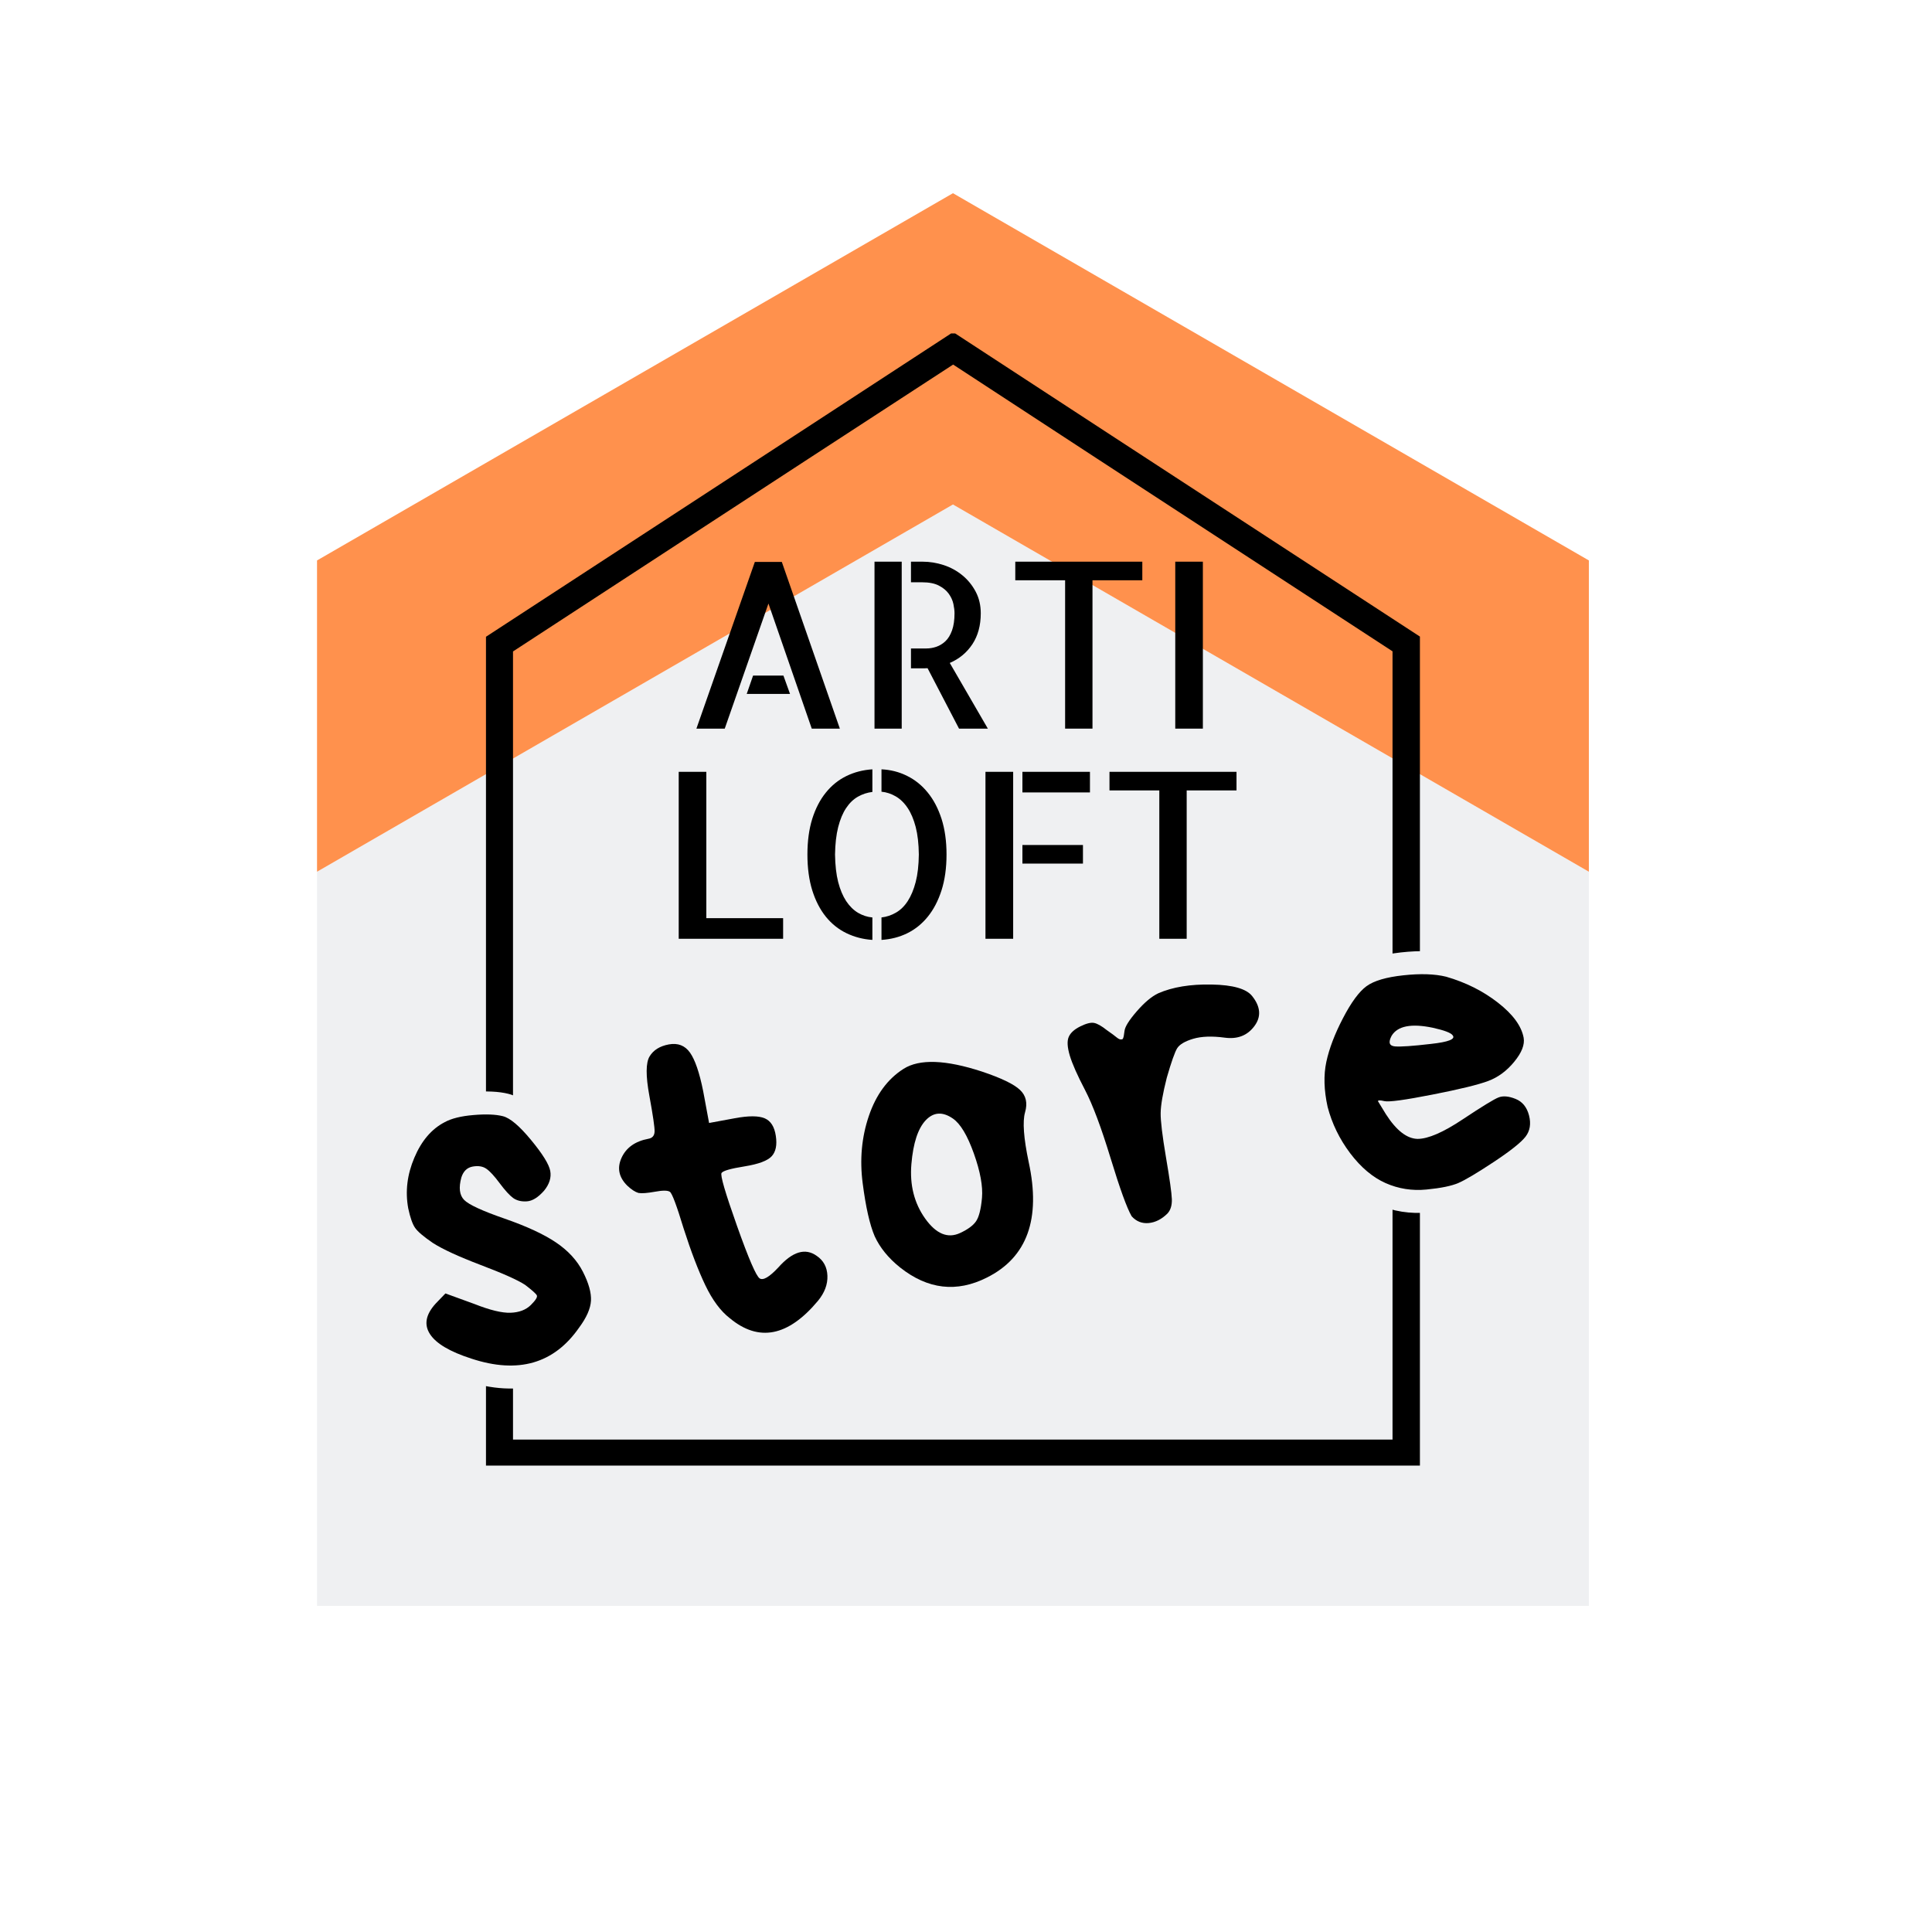
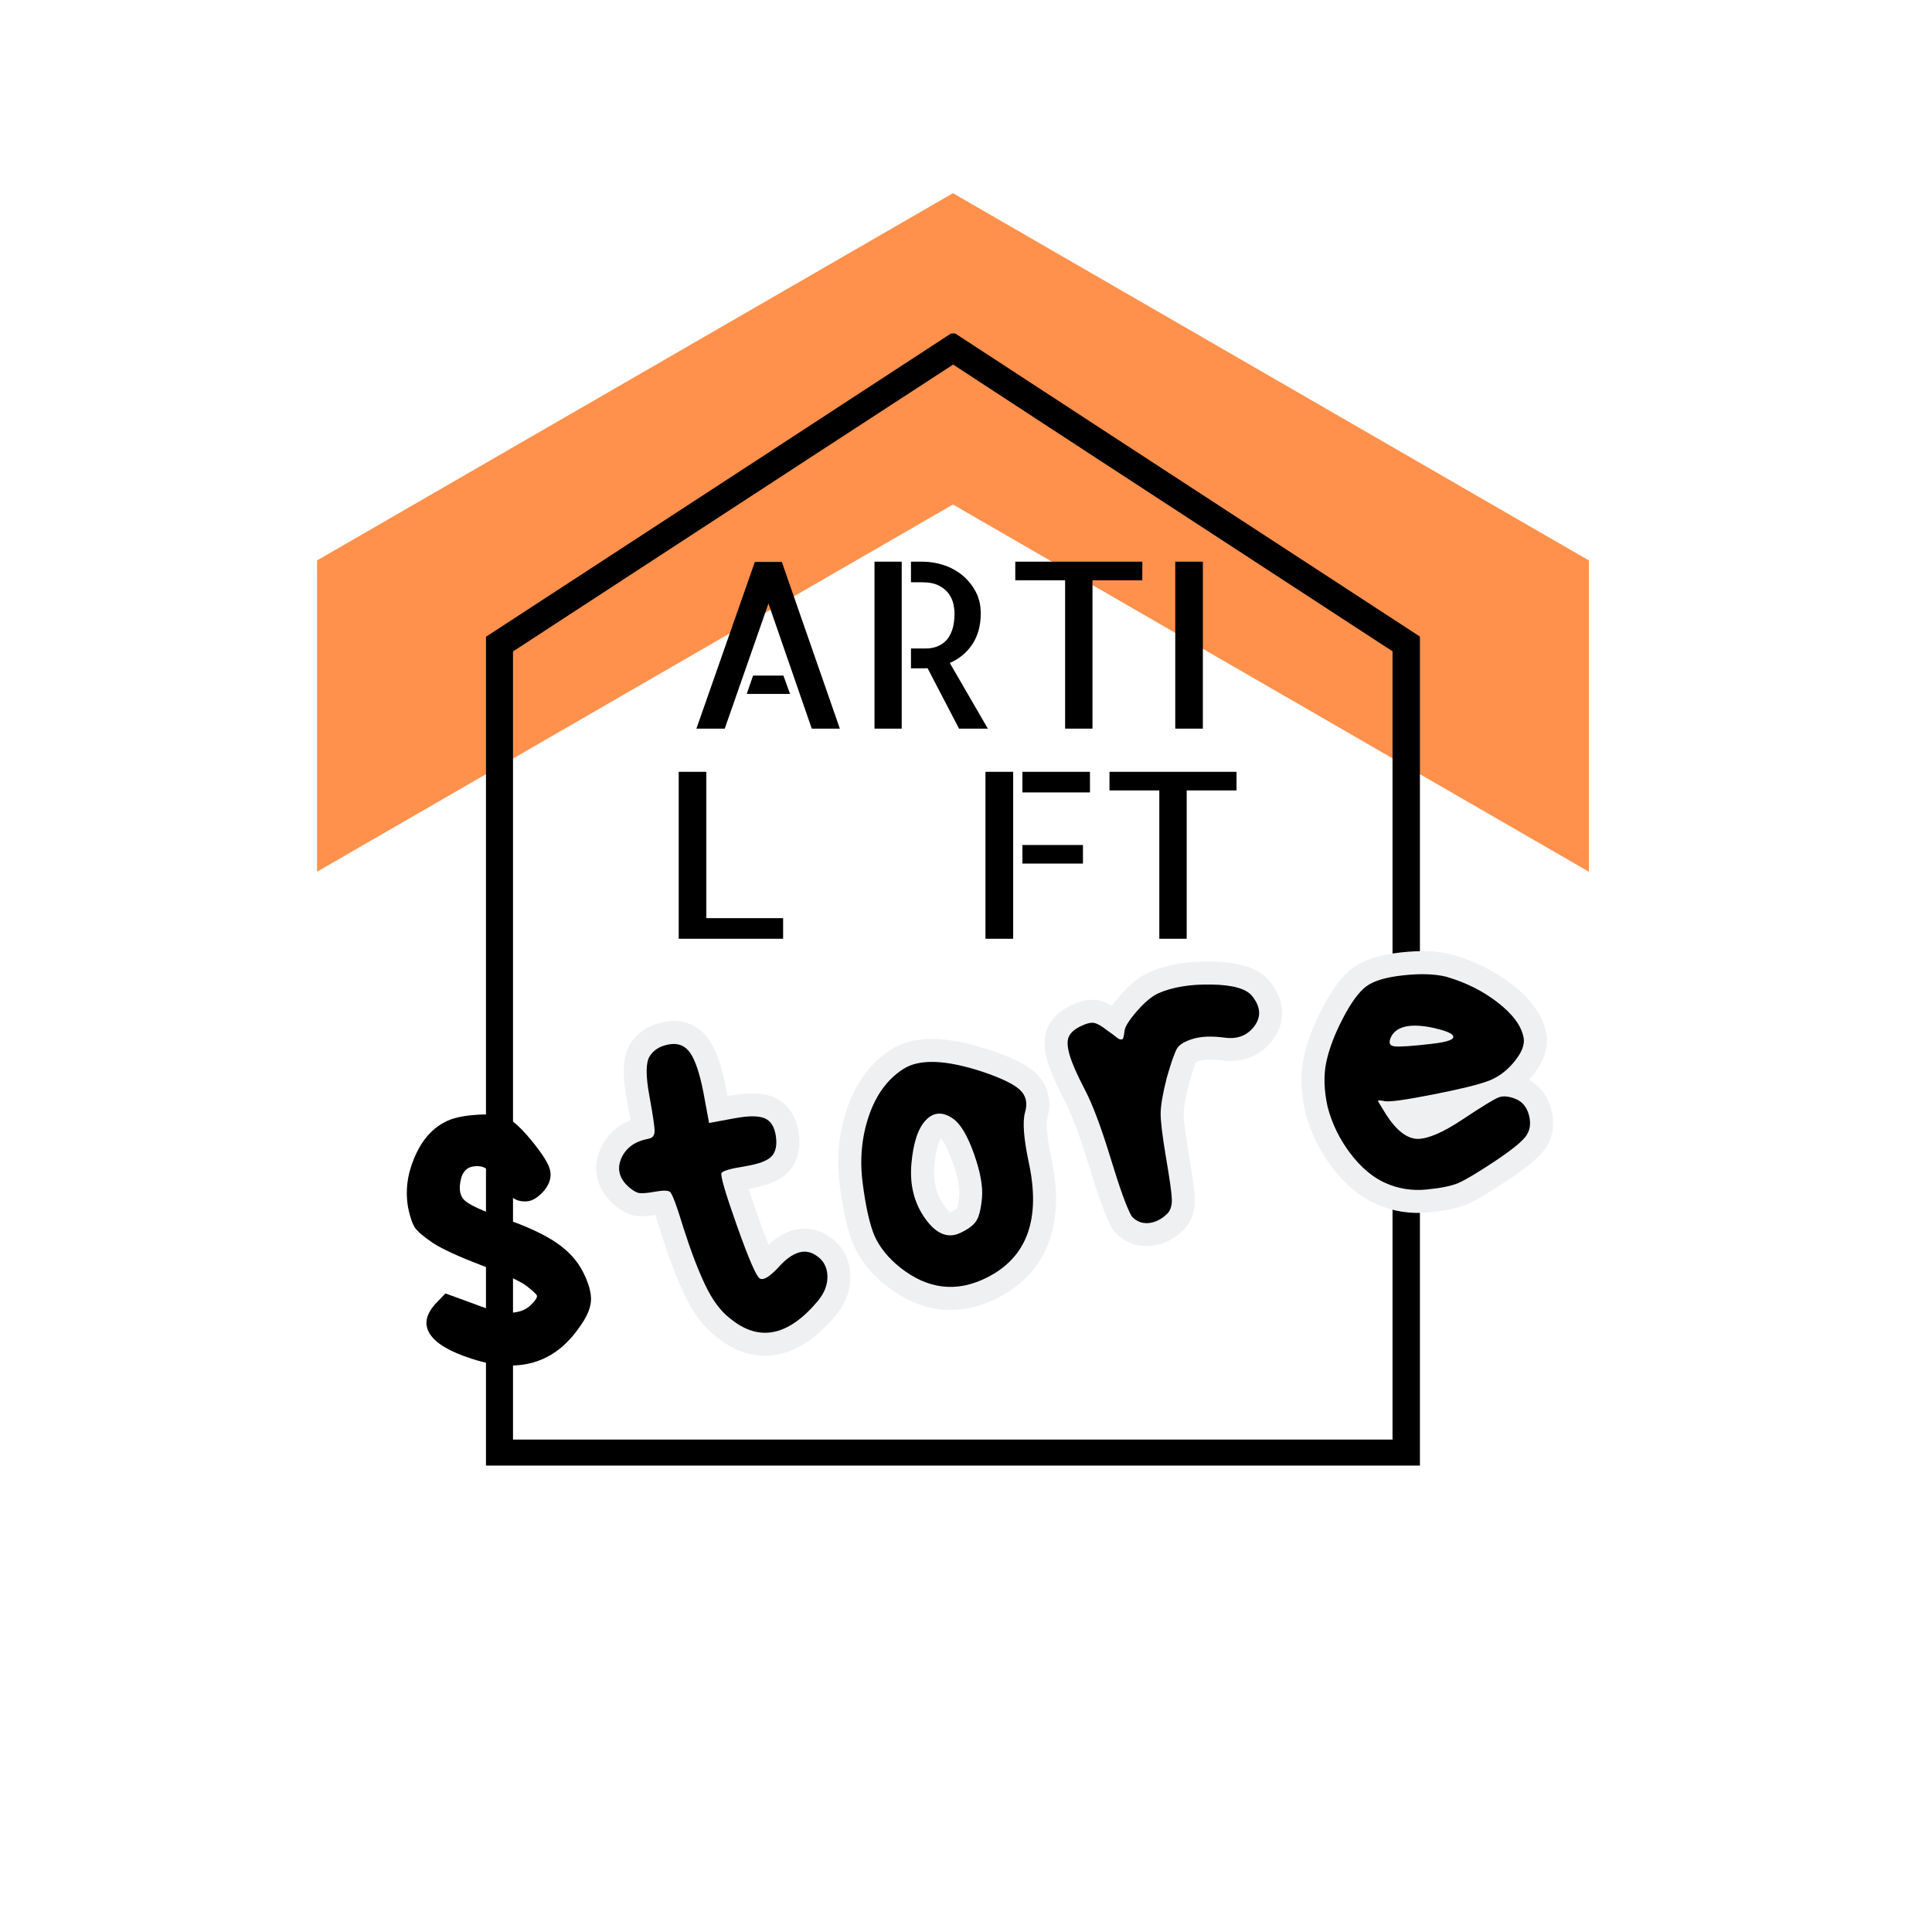
<svg xmlns="http://www.w3.org/2000/svg" version="1.0" preserveAspectRatio="xMidYMid meet" height="500" viewBox="0 0 375 375" zoomAndPan="magnify" width="500">
  <defs>
    <g />
    <clipPath id="7f71175305">
      <path clip-rule="nonzero" d="M 61.535 97.887 L 308.629 97.887 L 308.629 311.707 L 61.535 311.707 Z M 61.535 97.887" />
    </clipPath>
    <clipPath id="2fdfa1215a">
      <path clip-rule="nonzero" d="M 61.535 263.32 L 308.398 263.32 L 308.398 311.707 L 61.535 311.707 Z M 61.535 247.273 L 308.398 247.273 L 308.398 263.32 L 61.535 263.32 Z M 61.535 169.203 L 61.535 247.273 L 308.398 247.273 L 308.398 169.203 L 184.969 97.922 Z M 61.535 169.203" />
    </clipPath>
    <clipPath id="62aaf7ce2b">
      <path clip-rule="nonzero" d="M 0.535 0.922 L 247.398 0.922 L 247.398 214.707 L 0.535 214.707 Z M 0.535 0.922" />
    </clipPath>
    <clipPath id="30825d873d">
      <path clip-rule="nonzero" d="M 0.535 166.32 L 247.398 166.32 L 247.398 214.707 L 0.535 214.707 Z M 0.535 150.273 L 247.398 150.273 L 247.398 166.32 L 0.535 166.32 Z M 0.535 72.203 L 0.535 150.273 L 247.398 150.273 L 247.398 72.203 L 123.969 0.922 Z M 0.535 72.203" />
    </clipPath>
    <clipPath id="001bdefc60">
      <rect height="215" y="0" width="248" x="0" />
    </clipPath>
    <clipPath id="bfddc01956">
      <path clip-rule="nonzero" d="M 61.535 37.5 L 308.629 37.5 L 308.629 169.363 L 61.535 169.363 Z M 61.535 37.5" />
    </clipPath>
    <clipPath id="5c3e2244d1">
      <path clip-rule="nonzero" d="M 184.969 37.5 L 61.535 108.781 L 61.535 169.203 L 184.969 97.922 L 308.398 169.203 L 308.398 108.781 Z M 184.969 37.5" />
    </clipPath>
    <clipPath id="1bfed3b05f">
      <path clip-rule="nonzero" d="M 0.535 0.5 L 247.398 0.5 L 247.398 132.363 L 0.535 132.363 Z M 0.535 0.5" />
    </clipPath>
    <clipPath id="c59775bd58">
      <path clip-rule="nonzero" d="M 123.969 0.5 L 0.535 71.781 L 0.535 132.203 L 123.969 60.922 L 247.398 132.203 L 247.398 71.781 Z M 123.969 0.5" />
    </clipPath>
    <clipPath id="f3b3f12a25">
      <rect height="133" y="0" width="248" x="0" />
    </clipPath>
    <clipPath id="bc6c857e5f">
      <path clip-rule="nonzero" d="M 94.105 64.715 L 275.605 64.715 L 275.605 284.465 L 94.105 284.465 Z M 94.105 64.715" />
    </clipPath>
    <clipPath id="a4890abe19">
      <rect height="100" y="0" width="118" x="0" />
    </clipPath>
    <clipPath id="e7d942dd9a">
      <rect height="131" y="0" width="248" x="0" />
    </clipPath>
  </defs>
  <rect fill-opacity="1" height="450" y="-37.5" fill="#ffffff" width="450" x="-37.5" />
  <rect fill-opacity="1" height="450" y="-37.5" fill="#ffffff" width="450" x="-37.5" />
  <g clip-path="url(#7f71175305)">
    <g clip-path="url(#2fdfa1215a)">
      <g transform="matrix(1, 0, 0, 1, 61, 97)">
        <g clip-path="url(#001bdefc60)">
          <g clip-path="url(#62aaf7ce2b)">
            <g clip-path="url(#30825d873d)">
-               <path fill-rule="nonzero" fill-opacity="1" d="M 0.535 -59.5 L 247.629 -59.5 L 247.629 214.707 L 0.535 214.707 Z M 0.535 -59.5" fill="#eff0f2" />
-             </g>
+               </g>
          </g>
        </g>
      </g>
    </g>
  </g>
  <g clip-path="url(#bfddc01956)">
    <g clip-path="url(#5c3e2244d1)">
      <g transform="matrix(1, 0, 0, 1, 61, 37)">
        <g clip-path="url(#f3b3f12a25)">
          <g clip-path="url(#1bfed3b05f)">
            <g clip-path="url(#c59775bd58)">
              <path fill-rule="nonzero" fill-opacity="1" d="M 0.535 0.5 L 247.629 0.5 L 247.629 274.707 L 0.535 274.707 Z M 0.535 0.5" fill="#ff914d" />
            </g>
          </g>
        </g>
      </g>
    </g>
  </g>
  <g clip-path="url(#bc6c857e5f)">
    <path fill-rule="nonzero" fill-opacity="1" d="M 185.004 64.461 L 215.73 84.523 L 275.605 123.559 L 275.605 284.703 L 94.328 284.703 L 94.328 123.594 L 154.203 84.559 Z M 270.324 126.445 L 212.844 88.957 L 185.004 70.762 L 157.055 88.957 L 99.574 126.445 L 99.574 279.422 L 270.289 279.422 L 270.289 126.445 Z M 270.324 126.445" fill="#000000" />
  </g>
  <g transform="matrix(1, 0, 0, 1, 126, 94)">
    <g clip-path="url(#a4890abe19)">
      <g fill-opacity="1" fill="#000000">
        <g transform="translate(6.406, 47.427)">
          <g>
            <path d="M 30.609 0 L 25.156 0 L 16.75 -24.281 L 8.266 0 L 2.766 0 L 14.109 -32.359 L 19.344 -32.359 Z M 19.656 -10.297 L 20.938 -6.734 L 12.531 -6.734 L 13.766 -10.297 Z M 19.656 -10.297" />
          </g>
        </g>
        <g transform="translate(39.788, 47.427)">
          <g>
            <path d="M 3.953 -32.406 L 9.234 -32.406 L 9.234 0 L 3.953 0 Z M 25.953 0 L 20.359 0 L 14.25 -11.734 C 14.156 -11.734 14.055 -11.727 13.953 -11.719 C 13.859 -11.707 13.707 -11.703 13.5 -11.703 C 13.289 -11.703 12.988 -11.703 12.594 -11.703 C 12.195 -11.703 11.676 -11.703 11.031 -11.703 L 11.031 -15.562 L 14.031 -15.562 C 14.676 -15.562 15.32 -15.672 15.969 -15.891 C 16.613 -16.117 17.195 -16.477 17.719 -16.969 C 18.25 -17.469 18.676 -18.164 19 -19.062 C 19.32 -19.957 19.484 -21.066 19.484 -22.391 C 19.484 -22.91 19.41 -23.516 19.266 -24.203 C 19.117 -24.891 18.816 -25.551 18.359 -26.188 C 17.898 -26.82 17.258 -27.348 16.438 -27.766 C 15.625 -28.191 14.539 -28.406 13.188 -28.406 L 11.031 -28.406 L 11.031 -32.406 L 13.281 -32.406 C 14.656 -32.406 16.016 -32.188 17.359 -31.75 C 18.711 -31.312 19.926 -30.648 21 -29.766 C 22.07 -28.891 22.938 -27.828 23.594 -26.578 C 24.25 -25.336 24.578 -23.941 24.578 -22.391 C 24.578 -20.035 24.035 -18.035 22.953 -16.391 C 21.867 -14.754 20.406 -13.539 18.562 -12.75 Z M 25.953 0" />
          </g>
        </g>
        <g transform="translate(68.816, 47.427)">
          <g>
            <path d="M 26.906 -32.406 L 26.906 -28.797 L 17.234 -28.797 L 17.234 0 L 11.922 0 L 11.922 -28.797 L 2.25 -28.797 L 2.25 -32.406 Z M 26.906 -32.406" />
          </g>
        </g>
        <g transform="translate(97.976, 47.427)">
          <g>
            <path d="M 9.5 0 L 4.141 0 L 4.141 -32.406 L 9.5 -32.406 Z M 9.5 0" />
          </g>
        </g>
      </g>
      <g fill-opacity="1" fill="#000000">
        <g transform="translate(1.644, 88.216)">
          <g>
            <path d="M 9.453 -32.406 L 9.453 -4 L 24.359 -4 L 24.359 0 L 4.094 0 L 4.094 -32.406 Z M 9.453 -32.406" />
          </g>
        </g>
        <g transform="translate(27.329, 88.216)">
          <g>
-             <path d="M 3.391 -16.359 C 3.391 -18.961 3.703 -21.27 4.328 -23.281 C 4.961 -25.289 5.844 -26.988 6.969 -28.375 C 8.094 -29.77 9.426 -30.844 10.969 -31.594 C 12.508 -32.344 14.188 -32.773 16 -32.891 L 16 -28.5 C 15.008 -28.383 14.07 -28.078 13.188 -27.578 C 12.312 -27.078 11.551 -26.344 10.906 -25.375 C 10.258 -24.406 9.742 -23.172 9.359 -21.672 C 8.984 -20.18 8.781 -18.41 8.75 -16.359 C 8.781 -14.273 8.984 -12.492 9.359 -11.016 C 9.742 -9.535 10.266 -8.297 10.922 -7.297 C 11.586 -6.305 12.359 -5.551 13.234 -5.031 C 14.117 -4.52 15.039 -4.223 16 -4.141 L 16 0.219 C 14.219 0.102 12.547 -0.328 10.984 -1.078 C 9.43 -1.828 8.094 -2.895 6.969 -4.281 C 5.844 -5.676 4.961 -7.383 4.328 -9.406 C 3.703 -11.426 3.391 -13.742 3.391 -16.359 Z M 17.766 -32.891 C 19.555 -32.805 21.219 -32.379 22.75 -31.609 C 24.289 -30.848 25.625 -29.77 26.75 -28.375 C 27.883 -26.988 28.773 -25.289 29.422 -23.281 C 30.066 -21.27 30.391 -18.961 30.391 -16.359 C 30.391 -13.742 30.066 -11.426 29.422 -9.406 C 28.773 -7.383 27.883 -5.676 26.75 -4.281 C 25.625 -2.895 24.301 -1.828 22.781 -1.078 C 21.258 -0.328 19.586 0.102 17.766 0.219 L 17.766 -4.141 C 18.766 -4.254 19.703 -4.566 20.578 -5.078 C 21.461 -5.586 22.223 -6.332 22.859 -7.312 C 23.504 -8.301 24.02 -9.535 24.406 -11.016 C 24.789 -12.492 24.992 -14.273 25.016 -16.359 C 24.992 -18.441 24.789 -20.223 24.406 -21.703 C 24.02 -23.18 23.5 -24.41 22.844 -25.391 C 22.188 -26.379 21.414 -27.129 20.531 -27.641 C 19.656 -28.148 18.734 -28.453 17.766 -28.547 Z M 17.766 -32.891" />
-           </g>
+             </g>
        </g>
        <g transform="translate(61.107, 88.216)">
          <g>
            <path d="M 4.172 -32.406 L 9.547 -32.406 L 9.547 0 L 4.172 0 Z M 23.094 -14.594 L 11.344 -14.594 L 11.344 -18.203 L 23.094 -18.203 Z M 24.453 -32.406 L 24.453 -28.406 L 11.344 -28.406 L 11.344 -32.406 Z M 24.453 -32.406" />
          </g>
        </g>
        <g transform="translate(87.1, 88.216)">
          <g>
            <path d="M 26.906 -32.406 L 26.906 -28.797 L 17.234 -28.797 L 17.234 0 L 11.922 0 L 11.922 -28.797 L 2.25 -28.797 L 2.25 -32.406 Z M 26.906 -32.406" />
          </g>
        </g>
      </g>
    </g>
  </g>
  <g transform="matrix(1, 0, 0, 1, 64, 154)">
    <g clip-path="url(#e7d942dd9a)">
      <g fill-opacity="1" fill="#eff0f2">
        <g transform="translate(17.613, 111.633)">
          <g>
-             <path d="M 11.812 -33.316 C 11.062 -34.328 10.543 -34.93 10.258 -35.129 C 10.473 -34.98 10.688 -34.891 10.914 -34.855 C 10.969 -34.848 11.008 -34.844 11.039 -34.844 C 11.02 -34.844 10.984 -34.84 10.938 -34.832 C 11.281 -34.895 11.594 -35.062 11.871 -35.336 C 12.051 -35.508 12.156 -35.648 12.191 -35.762 L 7.938 -37.09 L 12.234 -35.906 C 12.117 -35.484 12.07 -35.203 12.086 -35.062 C 12.055 -35.328 11.914 -35.594 11.664 -35.848 C 11.613 -35.898 11.578 -35.934 11.559 -35.949 C 11.609 -35.91 11.68 -35.863 11.777 -35.805 C 12.07 -35.625 12.469 -35.422 12.969 -35.188 C 14.141 -34.645 15.734 -34.023 17.754 -33.324 C 22.453 -31.695 26.137 -29.977 28.809 -28.168 C 31.785 -26.148 34.016 -23.695 35.496 -20.812 C 36.992 -17.891 37.68 -15.266 37.555 -12.938 C 37.426 -10.52 36.371 -7.973 34.387 -5.293 L 30.805 -7.945 L 34.465 -5.402 C 31.426 -1.035 27.656 1.797 23.156 3.098 C 18.789 4.355 13.906 4.098 8.5 2.32 C 3.328 0.656 -0.137 -1.543 -1.898 -4.27 C -3.129 -6.176 -3.547 -8.203 -3.152 -10.348 C -2.82 -12.164 -1.891 -13.914 -0.367 -15.594 L -0.324 -15.637 L 3.625 -19.758 L 12.059 -16.703 L 12.125 -16.676 C 14.535 -15.711 16.266 -15.25 17.309 -15.293 C 17.844 -15.316 18.176 -15.391 18.305 -15.516 C 18.449 -15.656 18.559 -15.773 18.641 -15.871 C 18.66 -15.891 18.672 -15.906 18.68 -15.914 C 18.66 -15.891 18.641 -15.859 18.617 -15.82 C 18.449 -15.543 18.324 -15.215 18.246 -14.836 C 18.043 -13.879 18.188 -12.957 18.672 -12.074 C 18.809 -11.828 18.941 -11.637 19.078 -11.492 C 19.055 -11.52 18.996 -11.57 18.906 -11.648 C 18.609 -11.914 18.172 -12.27 17.59 -12.711 L 20.301 -16.254 L 17.863 -12.52 C 16.688 -13.289 14.109 -14.426 10.121 -15.938 C 5.551 -17.672 2.176 -19.23 0.004 -20.609 L -0.066 -20.656 L -0.133 -20.703 C -2.387 -22.254 -3.918 -23.621 -4.727 -24.801 C -5.551 -26.004 -6.223 -27.789 -6.738 -30.156 L -6.754 -30.227 L -6.766 -30.297 C -7.531 -34.449 -7.047 -38.574 -5.309 -42.672 C -3.5 -46.938 -0.852 -49.973 2.637 -51.777 L 4.688 -47.82 L 2.535 -51.723 C 4.406 -52.758 6.863 -53.398 9.902 -53.656 C 12.805 -53.898 15.191 -53.789 17.062 -53.324 C 18.426 -52.98 19.828 -52.207 21.27 -50.992 C 22.387 -50.051 23.594 -48.797 24.891 -47.227 C 26.148 -45.711 27.141 -44.363 27.871 -43.188 C 28.789 -41.711 29.359 -40.371 29.578 -39.176 C 30.062 -36.547 29.359 -34.062 27.469 -31.719 L 27.406 -31.641 L 27.34 -31.566 C 25.387 -29.359 23.27 -28.172 20.984 -28.012 C 18.832 -27.855 16.965 -28.348 15.391 -29.492 C 14.324 -30.266 13.133 -31.539 11.812 -33.316 Z M 18.973 -38.629 C 19.746 -37.586 20.297 -36.945 20.625 -36.707 C 20.5 -36.801 20.371 -36.859 20.246 -36.891 C 20.223 -36.898 20.211 -36.898 20.207 -36.898 C 20.242 -36.898 20.289 -36.898 20.348 -36.902 C 20.152 -36.887 20.023 -36.859 19.957 -36.82 C 20.141 -36.934 20.379 -37.152 20.664 -37.477 L 24 -34.523 L 20.535 -37.324 C 20.691 -37.52 20.789 -37.668 20.816 -37.766 C 20.801 -37.707 20.797 -37.637 20.812 -37.559 C 20.82 -37.516 20.824 -37.484 20.832 -37.473 C 20.816 -37.512 20.797 -37.566 20.766 -37.637 C 20.66 -37.867 20.504 -38.152 20.297 -38.484 C 19.777 -39.316 19.02 -40.336 18.023 -41.547 C 17.066 -42.703 16.23 -43.578 15.523 -44.176 C 15.262 -44.395 15.039 -44.559 14.855 -44.668 C 14.816 -44.691 14.785 -44.707 14.766 -44.715 C 14.801 -44.699 14.848 -44.688 14.906 -44.672 C 13.988 -44.898 12.57 -44.934 10.652 -44.773 C 8.871 -44.621 7.602 -44.336 6.84 -43.918 L 6.738 -43.863 C 5.152 -43.039 3.871 -41.484 2.902 -39.191 C 1.859 -36.734 1.559 -34.309 2 -31.914 L -2.383 -31.105 L 1.973 -32.055 C 2.129 -31.336 2.289 -30.746 2.449 -30.289 C 2.543 -30.027 2.602 -29.875 2.629 -29.836 C 2.609 -29.863 2.598 -29.883 2.586 -29.895 C 2.602 -29.875 2.625 -29.852 2.656 -29.82 C 2.762 -29.711 2.902 -29.578 3.082 -29.426 C 3.535 -29.035 4.152 -28.574 4.922 -28.043 L 2.395 -24.371 L 4.785 -28.137 C 6.445 -27.082 9.277 -25.793 13.281 -24.273 C 17.875 -22.535 21.023 -21.105 22.738 -19.984 L 22.875 -19.895 L 23.008 -19.793 C 23.766 -19.215 24.375 -18.719 24.836 -18.309 C 25.594 -17.633 26.145 -16.988 26.48 -16.379 C 27.059 -15.332 27.223 -14.207 26.969 -13.008 C 26.84 -12.391 26.598 -11.785 26.234 -11.191 C 25.852 -10.559 25.293 -9.883 24.555 -9.156 C 22.789 -7.426 20.496 -6.5 17.672 -6.387 C 15.355 -6.293 12.406 -6.961 8.816 -8.398 L 10.469 -12.535 L 8.949 -8.348 L 3.316 -10.391 L 4.836 -14.578 L 8.051 -11.496 L 6.152 -9.512 L 2.934 -12.598 L 6.238 -9.602 C 5.988 -9.328 5.805 -9.086 5.688 -8.875 C 5.656 -8.816 5.633 -8.766 5.617 -8.727 L 5.617 -8.734 C 5.633 -8.828 5.629 -8.926 5.609 -9.031 C 5.598 -9.07 5.59 -9.105 5.578 -9.133 C 5.578 -9.129 5.582 -9.121 5.594 -9.102 C 5.809 -8.773 6.285 -8.387 7.023 -7.949 C 8.074 -7.324 9.496 -6.727 11.281 -6.148 C 14.945 -4.945 18.082 -4.719 20.688 -5.469 C 23.16 -6.184 25.312 -7.859 27.145 -10.492 L 27.223 -10.602 C 28.145 -11.844 28.621 -12.781 28.652 -13.414 C 28.691 -14.137 28.328 -15.246 27.562 -16.742 C 26.777 -18.273 25.523 -19.621 23.805 -20.785 C 21.781 -22.16 18.793 -23.531 14.836 -24.898 C 12.531 -25.699 10.66 -26.434 9.219 -27.102 C 7.414 -27.938 6.098 -28.785 5.266 -29.641 C 4.121 -30.82 3.445 -32.266 3.238 -33.984 C 3.078 -35.289 3.211 -36.719 3.637 -38.27 L 3.656 -38.344 L 3.68 -38.414 C 4.094 -39.746 4.758 -40.852 5.664 -41.734 C 6.676 -42.715 7.895 -43.336 9.32 -43.598 C 11.609 -44.02 13.609 -43.645 15.316 -42.469 C 16.414 -41.715 17.633 -40.434 18.973 -38.629 Z M 18.973 -38.629" />
-           </g>
+             </g>
        </g>
      </g>
      <g fill-opacity="1" fill="#eff0f2">
        <g transform="translate(59.163, 103.97)">
          <g>
            <path d="M -0.555 -38.535 C -0.535 -38.988 -0.852 -40.98 -1.5 -44.504 C -1.906 -46.707 -2.105 -48.586 -2.098 -50.137 C -2.082 -52.227 -1.68 -53.93 -0.887 -55.242 C 0.547 -57.609 2.797 -59.074 5.863 -59.641 C 7.57 -59.957 9.16 -59.828 10.633 -59.254 C 12.148 -58.66 13.41 -57.652 14.414 -56.227 C 15.758 -54.324 16.848 -51.289 17.688 -47.121 L 18.852 -40.824 L 14.469 -40.016 L 13.66 -44.398 L 18.656 -45.32 C 22.23 -45.98 25.02 -45.879 27.027 -45.016 C 28.461 -44.398 29.605 -43.422 30.457 -42.082 C 31.156 -40.98 31.621 -39.68 31.848 -38.176 C 32.324 -35 31.676 -32.453 29.902 -30.535 C 28.402 -28.906 25.793 -27.789 22.082 -27.188 C 20.906 -26.996 20.027 -26.82 19.449 -26.656 C 19.355 -26.629 19.277 -26.602 19.215 -26.582 C 19.203 -26.578 19.195 -26.574 19.191 -26.57 C 19.203 -26.578 19.219 -26.586 19.238 -26.594 C 19.738 -26.832 20.18 -27.227 20.562 -27.781 C 21.078 -28.531 21.324 -29.316 21.301 -30.141 C 21.297 -30.211 21.293 -30.27 21.289 -30.316 C 21.289 -30.305 21.293 -30.281 21.301 -30.246 C 21.363 -29.914 21.496 -29.391 21.703 -28.684 C 22.172 -27.059 22.961 -24.684 24.07 -21.559 C 25.172 -18.449 26.07 -16.086 26.77 -14.473 C 27.074 -13.762 27.324 -13.234 27.52 -12.891 C 27.547 -12.84 27.57 -12.801 27.59 -12.77 C 27.586 -12.773 27.578 -12.789 27.562 -12.809 C 27.332 -13.113 27.02 -13.387 26.625 -13.629 C 25.871 -14.094 25.07 -14.262 24.23 -14.133 C 23.902 -14.082 23.641 -14 23.445 -13.887 C 23.68 -14.023 24.078 -14.395 24.645 -14.996 L 27.895 -11.941 L 24.555 -14.898 C 26.488 -17.078 28.473 -18.48 30.52 -19.105 C 31.82 -19.504 33.117 -19.59 34.406 -19.367 C 35.66 -19.148 36.836 -18.645 37.941 -17.859 C 39.156 -17.023 40.109 -15.961 40.793 -14.68 C 41.461 -13.434 41.824 -12.051 41.887 -10.527 C 42 -7.719 41.059 -5.094 39.059 -2.656 C 35.469 1.641 31.727 4.172 27.832 4.93 C 23.59 5.758 19.512 4.543 15.605 1.289 L 18.461 -2.137 L 15.73 1.387 C 13.41 -0.41 11.41 -3.074 9.727 -6.598 C 8.262 -9.668 6.785 -13.523 5.297 -18.168 C 4.629 -20.348 4.09 -21.988 3.676 -23.086 C 3.504 -23.547 3.367 -23.875 3.27 -24.078 C 3.262 -24.094 3.258 -24.102 3.258 -24.102 C 3.273 -24.07 3.301 -24.031 3.328 -23.984 C 3.582 -23.605 3.918 -23.27 4.34 -22.977 C 4.73 -22.711 5.133 -22.531 5.543 -22.445 C 5.668 -22.422 5.758 -22.406 5.82 -22.406 C 5.613 -22.406 5.266 -22.363 4.777 -22.273 C 2.695 -21.891 1.059 -21.816 -0.129 -22.055 L -0.312 -22.094 L -0.492 -22.145 C -1.82 -22.527 -3.148 -23.344 -4.473 -24.594 L -4.523 -24.641 L -4.57 -24.691 C -6.02 -26.141 -6.926 -27.758 -7.285 -29.539 C -7.656 -31.387 -7.414 -33.246 -6.562 -35.109 C -5.777 -36.832 -4.621 -38.23 -3.098 -39.305 C -1.695 -40.297 -0.031 -40.969 1.898 -41.324 C 1.238 -41.203 0.668 -40.855 0.184 -40.285 C -0.281 -39.742 -0.527 -39.16 -0.555 -38.535 Z M 8.352 -38.141 C 8.289 -36.723 7.828 -35.512 6.965 -34.504 C 6.082 -33.465 4.934 -32.816 3.516 -32.555 C 2.871 -32.438 2.379 -32.258 2.043 -32.023 C 1.832 -31.871 1.664 -31.668 1.547 -31.406 C 1.5 -31.301 1.473 -31.227 1.465 -31.176 C 1.469 -31.207 1.469 -31.25 1.457 -31.297 C 1.453 -31.32 1.449 -31.34 1.441 -31.355 C 1.441 -31.352 1.445 -31.344 1.453 -31.332 C 1.508 -31.238 1.602 -31.125 1.738 -30.988 L -1.418 -27.84 L 1.641 -31.086 C 1.852 -30.887 2.023 -30.742 2.164 -30.648 C 2.18 -30.641 2.191 -30.633 2.203 -30.625 C 2.199 -30.629 2.195 -30.629 2.188 -30.633 C 2.133 -30.66 2.066 -30.684 1.984 -30.707 L 0.746 -26.426 L 1.625 -30.797 C 1.535 -30.816 1.469 -30.824 1.43 -30.824 C 1.492 -30.824 1.582 -30.828 1.703 -30.836 C 2.074 -30.863 2.562 -30.93 3.16 -31.043 C 4.191 -31.23 5.086 -31.324 5.848 -31.324 C 7.25 -31.32 8.434 -30.984 9.398 -30.32 C 10.141 -29.809 10.766 -29.039 11.273 -28.008 C 11.5 -27.547 11.75 -26.949 12.023 -26.219 C 12.5 -24.945 13.09 -23.168 13.789 -20.887 C 15.152 -16.629 16.48 -13.145 17.773 -10.438 C 18.848 -8.188 19.988 -6.594 21.191 -5.66 L 21.316 -5.559 C 23.051 -4.113 24.652 -3.535 26.125 -3.82 C 27.949 -4.176 29.961 -5.672 32.164 -8.305 C 32.73 -8.996 33 -9.617 32.98 -10.168 C 32.973 -10.328 32.957 -10.43 32.934 -10.473 L 32.938 -10.469 C 32.914 -10.492 32.859 -10.535 32.773 -10.594 C 32.75 -10.613 32.734 -10.621 32.73 -10.621 C 32.77 -10.605 32.816 -10.594 32.875 -10.582 C 32.984 -10.562 33.07 -10.562 33.125 -10.578 C 32.684 -10.445 32.051 -9.914 31.23 -8.988 L 31.188 -8.938 L 31.141 -8.891 C 29.988 -7.664 28.93 -6.77 27.965 -6.199 C 27.172 -5.734 26.375 -5.441 25.574 -5.32 C 24.262 -5.117 23.059 -5.355 21.961 -6.027 C 21.137 -6.539 20.398 -7.367 19.75 -8.516 C 19.402 -9.133 19.016 -9.938 18.586 -10.934 C 17.809 -12.734 16.832 -15.285 15.664 -18.582 C 14.5 -21.867 13.66 -24.406 13.141 -26.195 C 12.852 -27.191 12.648 -28.004 12.531 -28.629 C 12.223 -30.316 12.449 -31.719 13.219 -32.836 C 13.969 -33.926 15.227 -34.723 17 -35.227 C 17.914 -35.488 19.133 -35.742 20.656 -35.988 C 21.715 -36.16 22.547 -36.359 23.145 -36.582 C 23.332 -36.652 23.469 -36.715 23.559 -36.766 C 23.508 -36.738 23.438 -36.676 23.352 -36.578 C 23.191 -36.406 23.098 -36.246 23.066 -36.094 C 23.098 -36.238 23.082 -36.488 23.031 -36.852 C 23.004 -37.027 22.973 -37.172 22.934 -37.281 L 22.938 -37.293 C 23.066 -37.09 23.258 -36.93 23.508 -36.824 L 23.516 -36.809 C 23.363 -36.832 23.164 -36.848 22.918 -36.848 C 22.227 -36.848 21.344 -36.75 20.273 -36.555 L 10.891 -34.824 L 8.949 -45.359 C 8.355 -48.301 7.75 -50.207 7.133 -51.086 L 7.141 -51.09 C 7.211 -51.031 7.293 -50.984 7.391 -50.945 C 7.473 -50.914 7.547 -50.895 7.613 -50.891 C 7.594 -50.891 7.551 -50.887 7.48 -50.875 C 7.152 -50.812 6.918 -50.738 6.77 -50.645 C 6.754 -50.637 6.742 -50.629 6.742 -50.629 C 6.805 -50.727 6.848 -50.82 6.879 -50.902 L 6.879 -50.891 C 6.84 -50.703 6.82 -50.434 6.82 -50.086 C 6.812 -49.094 6.965 -47.773 7.27 -46.121 C 8.039 -41.93 8.402 -39.27 8.352 -38.141 Z M 8.352 -38.141" />
          </g>
        </g>
      </g>
      <g fill-opacity="1" fill="#eff0f2">
        <g transform="translate(104.307, 95.645)">
          <g>
            <path d="M 14.133 -28.863 C 13.977 -28.973 13.855 -29.039 13.781 -29.066 C 13.863 -29.035 13.977 -29.027 14.121 -29.035 C 14.312 -29.051 14.484 -29.094 14.633 -29.172 C 14.668 -29.191 14.691 -29.207 14.707 -29.219 C 14.684 -29.199 14.656 -29.176 14.621 -29.137 C 14.316 -28.812 14.035 -28.262 13.777 -27.473 C 13.422 -26.391 13.176 -25.008 13.035 -23.328 C 12.785 -20.359 13.406 -17.824 14.902 -15.715 C 15.469 -14.914 15.926 -14.441 16.27 -14.297 C 16.234 -14.312 16.184 -14.32 16.113 -14.316 C 16.09 -14.316 16.074 -14.312 16.062 -14.312 C 16.09 -14.316 16.125 -14.332 16.172 -14.355 C 16.645 -14.574 17.02 -14.789 17.301 -14.992 C 17.387 -15.055 17.449 -15.109 17.5 -15.156 C 17.508 -15.164 17.512 -15.172 17.512 -15.172 C 17.504 -15.164 17.492 -15.148 17.48 -15.133 C 17.453 -15.086 17.426 -15.047 17.41 -15.016 L 17.418 -15.035 C 17.461 -15.137 17.504 -15.277 17.551 -15.457 C 17.684 -15.992 17.789 -16.691 17.867 -17.562 C 18.004 -19.125 17.559 -21.359 16.523 -24.262 C 15.996 -25.742 15.469 -26.922 14.945 -27.797 C 14.598 -28.375 14.328 -28.727 14.133 -28.863 Z M 19.191 -36.207 C 21.438 -34.66 23.348 -31.676 24.922 -27.254 C 26.391 -23.125 27 -19.633 26.746 -16.773 C 26.48 -13.781 25.84 -11.551 24.824 -10.074 C 23.793 -8.578 22.156 -7.305 19.91 -6.262 C 17.527 -5.16 15.168 -5.098 12.836 -6.07 C 10.918 -6.871 9.184 -8.367 7.629 -10.559 C 4.879 -14.438 3.719 -18.941 4.148 -24.078 C 4.578 -29.16 5.906 -32.887 8.133 -35.25 C 9.695 -36.906 11.5 -37.801 13.551 -37.934 C 15.457 -38.059 17.34 -37.48 19.191 -36.207 Z M -5.289 -19.379 C -5.988 -24.676 -5.52 -29.715 -3.879 -34.504 C -2.125 -39.617 0.73 -43.434 4.695 -45.953 C 7.016 -47.426 9.906 -48.102 13.367 -47.977 C 16.328 -47.871 19.777 -47.172 23.715 -45.883 C 28.09 -44.422 31.102 -42.91 32.754 -41.34 C 33.996 -40.164 34.797 -38.773 35.156 -37.168 C 35.492 -35.699 35.422 -34.148 34.953 -32.52 C 34.84 -32.137 34.824 -31.402 34.902 -30.32 C 35.004 -28.91 35.277 -27.141 35.727 -25.012 C 37.102 -18.676 36.969 -13.234 35.328 -8.691 C 33.578 -3.84 30.223 -0.168 25.262 2.324 C 21.539 4.199 17.832 4.922 14.137 4.492 C 10.484 4.066 6.984 2.523 3.633 -0.137 C 0.797 -2.406 -1.273 -4.977 -2.582 -7.852 L -2.605 -7.898 L -2.625 -7.949 C -3.742 -10.562 -4.629 -14.375 -5.289 -19.379 Z M 3.547 -20.547 C 4.102 -16.348 4.777 -13.316 5.574 -11.449 L 1.477 -9.699 L 5.531 -11.547 C 6.254 -9.961 7.465 -8.488 9.172 -7.121 C 11.199 -5.512 13.199 -4.594 15.168 -4.363 C 17.094 -4.141 19.125 -4.566 21.262 -5.645 C 24.102 -7.07 25.996 -9.098 26.945 -11.719 C 28.004 -14.656 28.023 -18.473 27 -23.176 C 25.867 -28.555 25.664 -32.496 26.387 -34.996 C 26.422 -35.121 26.441 -35.223 26.449 -35.293 C 26.445 -35.281 26.453 -35.25 26.461 -35.203 C 26.496 -35.047 26.547 -34.941 26.613 -34.875 C 26.367 -35.109 25.84 -35.422 25.035 -35.809 C 23.977 -36.316 22.609 -36.852 20.934 -37.41 C 17.797 -38.438 15.168 -38.992 13.051 -39.066 C 11.43 -39.125 10.238 -38.91 9.477 -38.426 C 7.273 -37.027 5.633 -34.758 4.559 -31.613 C 3.367 -28.145 3.031 -24.457 3.547 -20.547 Z M 3.547 -20.547" />
          </g>
        </g>
      </g>
      <g fill-opacity="1" fill="#eff0f2">
        <g transform="translate(147.611, 87.659)">
          <g>
            <path d="M 8.02 -43.723 C 7.867 -43.852 7.664 -43.965 7.418 -44.074 C 6.738 -44.363 6.016 -44.441 5.246 -44.297 C 4.672 -44.191 4.133 -43.949 3.625 -43.566 C 3.023 -43.109 2.57 -42.535 2.27 -41.832 C 1.926 -41.031 1.832 -40.203 1.988 -39.348 L 1.656 -41.16 L 2.703 -42.684 C 2.402 -42.25 2.219 -41.852 2.145 -41.488 C 2.168 -41.605 2.195 -41.801 2.23 -42.082 C 2.355 -43.152 2.793 -44.285 3.547 -45.488 C 4.066 -46.312 4.773 -47.242 5.668 -48.277 C 7.578 -50.48 9.461 -52.02 11.312 -52.883 C 14.762 -54.418 18.883 -55.137 23.672 -55.035 C 26.121 -54.984 28.188 -54.715 29.871 -54.23 C 32.109 -53.586 33.801 -52.523 34.949 -51.047 C 36.32 -49.336 37.078 -47.539 37.219 -45.652 C 37.375 -43.578 36.785 -41.637 35.441 -39.836 C 34.254 -38.242 32.781 -37.102 31.027 -36.418 C 29.359 -35.77 27.527 -35.574 25.531 -35.84 C 23.68 -36.086 22.258 -36.059 21.262 -35.766 C 20.812 -35.629 20.488 -35.504 20.289 -35.387 C 20.277 -35.379 20.27 -35.375 20.27 -35.375 C 20.293 -35.391 20.316 -35.41 20.344 -35.434 C 20.461 -35.543 20.574 -35.68 20.676 -35.844 C 20.426 -35.441 19.914 -33.906 19.145 -31.234 L 14.859 -32.473 L 19.184 -31.383 C 18.5 -28.676 18.148 -26.738 18.133 -25.57 C 18.113 -24.328 18.438 -21.734 19.109 -17.785 C 19.863 -13.367 20.262 -10.457 20.309 -9.055 C 20.391 -6.637 19.715 -4.652 18.285 -3.098 L 18.215 -3.027 L 18.145 -2.953 C 16.262 -1.09 14.137 -0.051 11.77 0.168 C 10.418 0.293 9.141 0.121 7.934 -0.348 C 6.738 -0.812 5.684 -1.543 4.766 -2.539 L 4.414 -2.918 L 4.16 -3.367 C 3.102 -5.238 1.613 -9.301 -0.301 -15.559 C -2.043 -21.246 -3.602 -25.402 -4.969 -28.027 C -6.598 -31.148 -7.691 -33.648 -8.25 -35.523 C -9.031 -38.16 -9.043 -40.367 -8.281 -42.141 C -7.512 -43.934 -6.055 -45.359 -3.914 -46.422 C -1.84 -47.453 0.008 -47.805 1.629 -47.477 C 2.957 -47.211 4.398 -46.465 5.945 -45.234 L 3.18 -41.742 L 5.707 -45.414 C 6.789 -44.668 7.559 -44.105 8.02 -43.723 Z M 2.32 -36.867 C 2.066 -37.078 1.512 -37.48 0.652 -38.07 L 0.531 -38.152 L 0.414 -38.246 C 0.102 -38.492 -0.156 -38.672 -0.355 -38.785 C -0.379 -38.801 -0.402 -38.812 -0.422 -38.82 L -0.414 -38.816 C -0.336 -38.785 -0.238 -38.758 -0.125 -38.734 C 0.219 -38.668 0.496 -38.656 0.699 -38.711 C 0.562 -38.676 0.344 -38.582 0.051 -38.438 C -0.16 -38.332 -0.301 -38.25 -0.367 -38.188 C -0.266 -38.281 -0.172 -38.426 -0.09 -38.625 C -0.012 -38.801 0.035 -38.965 0.055 -39.117 C 0.059 -39.148 0.062 -39.172 0.062 -39.191 C 0.062 -39.188 0.062 -39.172 0.066 -39.152 C 0.078 -38.898 0.156 -38.539 0.297 -38.066 C 0.691 -36.734 1.574 -34.766 2.938 -32.152 C 4.559 -29.043 6.32 -24.383 8.223 -18.172 C 9.949 -12.531 11.184 -9.059 11.922 -7.754 L 8.039 -5.562 L 11.312 -8.586 L 11.316 -8.578 C 11.273 -8.609 11.223 -8.637 11.164 -8.656 C 11.066 -8.695 10.996 -8.715 10.953 -8.711 C 11.195 -8.73 11.504 -8.926 11.867 -9.289 L 15.008 -6.121 L 11.73 -9.145 C 11.57 -8.973 11.461 -8.793 11.406 -8.605 C 11.398 -8.578 11.395 -8.562 11.395 -8.559 C 11.398 -8.609 11.398 -8.676 11.398 -8.758 C 11.363 -9.758 11.004 -12.27 10.32 -16.289 C 9.559 -20.777 9.191 -23.914 9.215 -25.703 C 9.246 -27.566 9.684 -30.188 10.539 -33.566 L 10.559 -33.637 L 10.578 -33.711 C 11.578 -37.168 12.418 -39.445 13.102 -40.547 C 14.16 -42.258 16.035 -43.512 18.723 -44.309 C 20.934 -44.969 23.594 -45.09 26.703 -44.68 C 27.184 -44.613 27.547 -44.633 27.793 -44.727 C 27.957 -44.789 28.125 -44.934 28.293 -45.16 C 28.324 -45.207 28.352 -45.246 28.367 -45.273 C 28.367 -45.273 28.363 -45.27 28.359 -45.254 C 28.332 -45.168 28.32 -45.078 28.328 -44.984 L 28.316 -44.965 C 28.25 -45.117 28.113 -45.32 27.91 -45.574 C 27.961 -45.508 28.012 -45.457 28.062 -45.414 L 28.062 -45.41 C 27.918 -45.492 27.695 -45.578 27.398 -45.664 C 26.461 -45.934 25.16 -46.086 23.484 -46.121 C 20.023 -46.195 17.223 -45.758 15.09 -44.809 C 14.383 -44.477 13.488 -43.688 12.41 -42.441 C 11.812 -41.75 11.375 -41.184 11.098 -40.746 C 11.023 -40.625 10.973 -40.543 10.953 -40.496 C 11.016 -40.637 11.059 -40.82 11.086 -41.051 C 11.023 -40.527 10.957 -40.09 10.887 -39.734 C 10.719 -38.898 10.438 -38.199 10.047 -37.625 L 6.375 -40.156 L 10.758 -40.961 C 10.926 -40.047 10.828 -39.168 10.461 -38.316 C 10.141 -37.566 9.652 -36.941 8.992 -36.449 C 8.379 -35.984 7.672 -35.68 6.863 -35.531 C 5.262 -35.234 3.746 -35.68 2.32 -36.867 Z M 2.32 -36.867" />
          </g>
        </g>
      </g>
      <g fill-opacity="1" fill="#eff0f2">
        <g transform="translate(194.332, 79.043)">
          <g>
            <path d="M 18.824 -29.191 C 17.34 -29.5 16.23 -29.582 15.492 -29.441 C 15.41 -29.422 15.344 -29.406 15.293 -29.387 C 15.289 -29.387 15.285 -29.383 15.285 -29.383 C 15.293 -29.387 15.305 -29.395 15.316 -29.402 C 15.426 -29.473 15.516 -29.562 15.586 -29.68 L 11.777 -31.996 L 15.719 -29.914 C 15.711 -29.898 15.703 -29.883 15.699 -29.875 C 15.699 -29.879 15.703 -29.883 15.707 -29.891 C 15.734 -29.961 15.758 -30.043 15.781 -30.141 C 15.91 -30.691 15.875 -31.27 15.684 -31.875 C 15.395 -32.785 14.848 -33.48 14.035 -33.961 C 13.621 -34.203 13.215 -34.344 12.82 -34.379 C 13.625 -34.309 15.648 -34.461 18.895 -34.84 C 20.223 -34.992 21.055 -35.133 21.387 -35.266 C 21.273 -35.219 21.141 -35.148 20.992 -35.047 C 20.562 -34.758 20.199 -34.375 19.91 -33.898 C 19.387 -33.043 19.207 -32.113 19.371 -31.117 C 19.488 -30.391 19.773 -29.758 20.227 -29.219 L 20.082 -29.391 L 19.953 -29.578 C 20.242 -29.156 20.566 -28.84 20.926 -28.629 C 20.957 -28.609 20.98 -28.594 20.992 -28.59 C 20.957 -28.605 20.91 -28.625 20.848 -28.648 C 20.402 -28.816 19.719 -28.996 18.797 -29.195 Z M 20.676 -37.91 C 22.023 -37.621 23.121 -37.316 23.973 -37 C 25.5 -36.426 26.613 -35.633 27.309 -34.617 L 23.633 -32.098 L 27.039 -34.973 C 27.645 -34.254 28.023 -33.445 28.168 -32.547 C 28.359 -31.375 28.145 -30.277 27.523 -29.258 C 26.906 -28.25 25.965 -27.492 24.691 -26.988 C 23.621 -26.559 22.031 -26.223 19.926 -25.984 C 16.074 -25.535 13.441 -25.375 12.031 -25.5 C 11.086 -25.582 10.238 -25.848 9.492 -26.289 C 8.352 -26.965 7.582 -27.93 7.184 -29.18 C 6.703 -30.711 6.918 -32.34 7.836 -34.078 L 7.898 -34.195 L 7.969 -34.312 C 9.23 -36.387 11.164 -37.676 13.781 -38.188 C 15.695 -38.562 17.988 -38.473 20.648 -37.918 Z M 41.789 -32.453 C 42.285 -29.754 41.371 -26.984 39.043 -24.137 C 37.082 -21.738 34.762 -20.039 32.086 -19.039 C 29.934 -18.238 26.086 -17.293 20.539 -16.207 C 17.801 -15.672 15.613 -15.293 13.98 -15.07 C 11.898 -14.789 10.379 -14.754 9.414 -14.973 C 9.312 -14.996 9.242 -15.012 9.203 -15.016 C 9.305 -15.004 9.438 -15 9.602 -15.004 C 10.328 -15.035 11.016 -15.266 11.66 -15.695 C 12.402 -16.188 12.941 -16.848 13.273 -17.676 C 13.59 -18.457 13.672 -19.258 13.52 -20.078 L 9.137 -19.27 L 12.934 -21.605 L 14.488 -19.082 L 10.691 -16.746 L 14.434 -19.172 C 15.172 -18.027 15.852 -17.215 16.477 -16.73 C 16.656 -16.594 16.805 -16.5 16.926 -16.453 L 16.918 -16.441 L 16.824 -11.988 L 16.793 -16.445 C 17.211 -16.449 17.875 -16.645 18.773 -17.035 C 19.984 -17.559 21.422 -18.375 23.086 -19.484 C 27.117 -22.168 29.719 -23.738 30.891 -24.199 C 32.863 -24.973 35.066 -24.867 37.5 -23.887 C 38.879 -23.332 40.027 -22.488 40.953 -21.359 C 41.801 -20.316 42.414 -19.078 42.785 -17.641 C 43.152 -16.219 43.227 -14.855 43.008 -13.543 C 42.77 -12.117 42.195 -10.824 41.297 -9.668 C 40.117 -8.152 37.707 -6.195 34.07 -3.789 C 30.621 -1.508 28.102 -0.023 26.516 0.66 C 24.746 1.426 22.234 1.969 18.984 2.285 C 15.414 2.633 12.02 2.094 8.805 0.668 C 5.598 -0.754 2.723 -3.152 0.18 -6.527 C -2.254 -9.758 -3.965 -13.273 -4.949 -17.074 L -4.973 -17.152 L -4.988 -17.23 C -5.848 -21.113 -5.934 -24.66 -5.25 -27.871 C -4.613 -30.848 -3.395 -34.055 -1.602 -37.488 C 0.328 -41.18 2.293 -43.754 4.289 -45.215 C 6.367 -46.73 9.453 -47.719 13.559 -48.176 C 17.406 -48.605 20.699 -48.477 23.438 -47.785 L 23.516 -47.77 L 23.59 -47.746 C 27.969 -46.48 31.828 -44.551 35.168 -41.953 C 38.957 -39.012 41.16 -35.848 41.789 -32.453 Z M 33.02 -30.836 C 32.805 -32.004 31.699 -33.363 29.699 -34.914 C 27.258 -36.809 24.398 -38.234 21.113 -39.18 L 22.352 -43.465 L 21.266 -39.141 C 19.566 -39.566 17.328 -39.625 14.547 -39.316 C 13.152 -39.16 11.988 -38.941 11.059 -38.664 C 10.359 -38.457 9.855 -38.238 9.551 -38.016 C 8.672 -37.375 7.59 -35.82 6.301 -33.359 C 4.879 -30.641 3.938 -28.191 3.469 -26.008 C 3.055 -24.062 3.137 -21.777 3.715 -19.16 L -0.637 -18.195 L 3.68 -19.312 C 4.367 -16.656 5.574 -14.184 7.301 -11.895 C 8.918 -9.75 10.625 -8.281 12.422 -7.48 C 14.207 -6.691 16.105 -6.391 18.113 -6.59 C 20.441 -6.816 22.066 -7.129 22.98 -7.523 C 24.082 -8 26.141 -9.234 29.152 -11.227 C 31.98 -13.094 33.684 -14.398 34.262 -15.145 C 34.238 -15.117 34.223 -15.074 34.215 -15.02 C 34.227 -15.082 34.207 -15.211 34.156 -15.402 C 34.109 -15.582 34.07 -15.688 34.043 -15.723 C 34.086 -15.668 34.129 -15.633 34.168 -15.617 C 33.91 -15.723 33.723 -15.781 33.609 -15.789 C 33.75 -15.777 33.93 -15.812 34.145 -15.898 C 33.566 -15.672 31.527 -14.391 28.023 -12.062 C 23.52 -9.062 19.797 -7.551 16.859 -7.527 L 16.797 -7.527 L 16.734 -7.531 C 13.094 -7.605 9.832 -9.871 6.949 -14.324 L 6.922 -14.367 L 4.902 -17.645 L 4.754 -18.461 C 4.59 -19.344 4.676 -20.195 5.012 -21.02 C 5.363 -21.895 5.934 -22.594 6.723 -23.117 C 7.461 -23.609 8.301 -23.875 9.238 -23.914 C 9.844 -23.938 10.555 -23.855 11.379 -23.668 C 11.211 -23.707 11.078 -23.727 10.973 -23.73 C 11.023 -23.73 11.105 -23.734 11.227 -23.738 C 11.605 -23.762 12.125 -23.816 12.781 -23.902 C 14.242 -24.102 16.258 -24.453 18.824 -24.957 C 23.895 -25.949 27.277 -26.762 28.969 -27.391 C 30.141 -27.828 31.195 -28.625 32.141 -29.781 C 32.57 -30.305 32.848 -30.734 32.98 -31.07 C 32.992 -31.109 33.004 -31.137 33.008 -31.16 C 33.008 -31.156 33.008 -31.152 33.004 -31.137 C 32.996 -31.047 33 -30.949 33.02 -30.836 Z M 33.02 -30.836" />
          </g>
        </g>
      </g>
      <g fill-opacity="1" fill="#000000">
        <g transform="translate(17.613, 111.633)">
          <g>
            <path d="M 15.375 -35.969 C 14.332 -37.375 13.469 -38.312 12.781 -38.781 C 12.094 -39.258 11.207 -39.398 10.125 -39.203 C 9.051 -39.004 8.32 -38.301 7.938 -37.094 C 7.395 -35.113 7.57 -33.66 8.469 -32.734 C 9.363 -31.816 11.973 -30.609 16.297 -29.109 C 20.617 -27.609 23.957 -26.062 26.312 -24.469 C 28.664 -22.883 30.406 -20.988 31.531 -18.781 C 32.656 -16.57 33.176 -14.703 33.094 -13.172 C 33.008 -11.641 32.242 -9.898 30.797 -7.953 C 25.93 -0.941 18.961 1.066 9.891 -1.922 C 5.711 -3.266 3.031 -4.852 1.844 -6.688 C 0.656 -8.52 1.02 -10.488 2.938 -12.594 L 4.844 -14.578 L 10.469 -12.531 C 13.469 -11.344 15.805 -10.773 17.484 -10.828 C 19.16 -10.891 20.473 -11.391 21.422 -12.328 C 22.367 -13.266 22.754 -13.895 22.578 -14.219 C 22.398 -14.551 21.641 -15.227 20.297 -16.25 C 18.859 -17.188 15.992 -18.469 11.703 -20.094 C 7.41 -21.727 4.312 -23.156 2.406 -24.375 C 0.594 -25.613 -0.555 -26.594 -1.047 -27.312 C -1.547 -28.031 -1.988 -29.289 -2.375 -31.094 C -2.977 -34.375 -2.582 -37.648 -1.188 -40.922 C 0.195 -44.203 2.156 -46.5 4.688 -47.812 C 6.008 -48.539 7.875 -49.004 10.281 -49.203 C 12.688 -49.41 14.586 -49.336 15.984 -48.984 C 17.379 -48.641 19.203 -47.102 21.453 -44.375 C 23.703 -41.656 24.945 -39.648 25.188 -38.359 C 25.426 -37.078 25.031 -35.801 24 -34.531 C 22.844 -33.219 21.727 -32.523 20.656 -32.453 C 19.594 -32.379 18.707 -32.594 18 -33.094 C 17.301 -33.602 16.426 -34.562 15.375 -35.969 Z M 15.375 -35.969" />
          </g>
        </g>
      </g>
      <g fill-opacity="1" fill="#000000">
        <g transform="translate(59.163, 103.97)">
          <g>
            <path d="M 3.891 -38.328 C 3.922 -39.117 3.582 -41.441 2.875 -45.297 C 2.164 -49.16 2.18 -51.703 2.922 -52.922 C 3.66 -54.148 4.906 -54.926 6.656 -55.25 C 8.414 -55.57 9.785 -55.039 10.766 -53.656 C 11.742 -52.27 12.594 -49.797 13.312 -46.234 L 14.469 -40 L 19.469 -40.922 C 22.156 -41.422 24.086 -41.414 25.266 -40.906 C 26.441 -40.406 27.16 -39.27 27.422 -37.5 C 27.691 -35.738 27.426 -34.422 26.625 -33.547 C 25.82 -32.672 24.066 -32.016 21.359 -31.578 C 18.66 -31.148 17.172 -30.723 16.891 -30.297 C 16.609 -29.879 17.602 -26.469 19.875 -20.062 C 22.145 -13.664 23.617 -10.254 24.297 -9.828 C 24.973 -9.398 26.172 -10.102 27.891 -11.938 C 30.641 -15.039 33.125 -15.801 35.344 -14.219 C 36.676 -13.32 37.375 -12.031 37.438 -10.344 C 37.5 -8.664 36.891 -7.047 35.609 -5.484 C 29.816 1.453 24.102 2.57 18.469 -2.125 C 16.695 -3.5 15.117 -5.629 13.734 -8.516 C 12.359 -11.398 10.957 -15.066 9.531 -19.516 C 8.176 -23.984 7.285 -26.359 6.859 -26.641 C 6.441 -26.93 5.473 -26.938 3.953 -26.656 C 2.441 -26.383 1.375 -26.305 0.75 -26.422 C 0.113 -26.609 -0.609 -27.082 -1.422 -27.844 C -3.055 -29.477 -3.422 -31.281 -2.516 -33.25 C -1.609 -35.227 0.129 -36.457 2.703 -36.938 C 3.461 -37.07 3.859 -37.535 3.891 -38.328 Z M 3.891 -38.328" />
          </g>
        </g>
      </g>
      <g fill-opacity="1" fill="#000000">
        <g transform="translate(104.307, 95.645)">
          <g>
            <path d="M 16.656 -32.531 C 14.656 -33.914 12.895 -33.805 11.375 -32.203 C 9.863 -30.598 8.938 -27.766 8.594 -23.703 C 8.25 -19.641 9.141 -16.113 11.266 -13.125 C 13.391 -10.145 15.645 -9.207 18.031 -10.312 C 19.539 -11.008 20.578 -11.77 21.141 -12.594 C 21.711 -13.426 22.098 -14.945 22.297 -17.156 C 22.492 -19.375 21.969 -22.238 20.719 -25.75 C 19.469 -29.258 18.113 -31.52 16.656 -32.531 Z M -0.859 -19.969 C -1.461 -24.57 -1.062 -28.938 0.344 -33.062 C 1.75 -37.188 3.992 -40.227 7.078 -42.188 C 10.172 -44.145 15.254 -43.961 22.328 -41.641 C 26.055 -40.391 28.504 -39.207 29.672 -38.094 C 30.848 -36.988 31.176 -35.539 30.656 -33.75 C 30.145 -31.969 30.379 -28.75 31.359 -24.094 C 33.766 -13.051 31.062 -5.578 23.25 -1.672 C 17.395 1.285 11.781 0.633 6.406 -3.625 C 4.133 -5.445 2.488 -7.469 1.469 -9.688 C 0.508 -11.938 -0.266 -15.363 -0.859 -19.969 Z M -0.859 -19.969" />
          </g>
        </g>
      </g>
      <g fill-opacity="1" fill="#000000">
        <g transform="translate(147.611, 87.659)">
          <g>
            <path d="M 5.156 -40.281 C 5.52 -39.988 5.816 -39.863 6.047 -39.906 C 6.285 -39.945 6.395 -40.023 6.375 -40.141 C 6.469 -40.285 6.562 -40.758 6.656 -41.562 C 6.75 -42.375 7.539 -43.641 9.031 -45.359 C 10.531 -47.086 11.922 -48.254 13.203 -48.859 C 15.992 -50.078 19.453 -50.645 23.578 -50.562 C 27.703 -50.488 30.32 -49.738 31.438 -48.312 C 33.082 -46.25 33.223 -44.305 31.859 -42.484 C 30.504 -40.66 28.586 -39.914 26.109 -40.25 C 23.641 -40.582 21.598 -40.508 19.984 -40.031 C 18.379 -39.551 17.344 -38.938 16.875 -38.188 C 16.414 -37.438 15.742 -35.531 14.859 -32.469 C 14.086 -29.426 13.691 -27.145 13.672 -25.625 C 13.648 -24.113 13.992 -21.25 14.703 -17.031 C 15.422 -12.82 15.801 -10.113 15.844 -8.906 C 15.883 -7.707 15.602 -6.781 15 -6.125 C 13.875 -5.008 12.656 -4.391 11.344 -4.266 C 10.039 -4.148 8.941 -4.586 8.047 -5.578 C 7.129 -7.148 5.766 -10.91 3.953 -16.859 C 2.141 -22.805 0.488 -27.211 -1 -30.078 C -2.5 -32.941 -3.488 -35.176 -3.969 -36.781 C -4.445 -38.395 -4.516 -39.598 -4.172 -40.391 C -3.836 -41.18 -3.086 -41.863 -1.922 -42.438 C -0.766 -43.008 0.125 -43.234 0.75 -43.109 C 1.383 -42.984 2.195 -42.523 3.188 -41.734 C 4.145 -41.066 4.801 -40.582 5.156 -40.281 Z M 5.156 -40.281" />
          </g>
        </g>
      </g>
      <g fill-opacity="1" fill="#000000">
        <g transform="translate(194.332, 79.043)">
          <g>
            <path d="M 19.75 -33.562 C 15.594 -34.426 12.938 -33.906 11.781 -32 C 11.102 -30.727 11.316 -30.039 12.422 -29.938 C 13.535 -29.844 15.867 -30.004 19.422 -30.422 C 22.836 -30.797 24.238 -31.352 23.625 -32.094 C 23.301 -32.57 22.008 -33.062 19.75 -33.562 Z M 37.406 -31.625 C 37.645 -30.281 37.035 -28.723 35.578 -26.953 C 34.129 -25.18 32.441 -23.938 30.516 -23.219 C 28.598 -22.5 24.984 -21.617 19.672 -20.578 C 14.367 -19.535 11.273 -19.113 10.391 -19.312 C 9.516 -19.52 9.098 -19.508 9.141 -19.281 L 10.688 -16.75 C 12.707 -13.613 14.754 -12.023 16.828 -11.984 C 18.879 -11.992 21.789 -13.254 25.562 -15.766 C 29.332 -18.273 31.656 -19.695 32.531 -20.031 C 33.406 -20.375 34.504 -20.281 35.828 -19.75 C 37.16 -19.219 38.035 -18.145 38.453 -16.531 C 38.867 -14.914 38.641 -13.539 37.766 -12.406 C 36.891 -11.281 34.832 -9.645 31.594 -7.5 C 28.363 -5.363 26.078 -4.004 24.734 -3.422 C 23.398 -2.848 21.336 -2.426 18.547 -2.156 C 15.754 -1.883 13.109 -2.301 10.609 -3.406 C 8.109 -4.52 5.816 -6.453 3.734 -9.203 C 1.66 -11.961 0.203 -14.957 -0.641 -18.188 C -1.359 -21.445 -1.441 -24.363 -0.891 -26.938 C -0.336 -29.52 0.738 -32.348 2.344 -35.422 C 3.945 -38.504 5.469 -40.57 6.906 -41.625 C 8.352 -42.676 10.734 -43.379 14.047 -43.734 C 17.367 -44.098 20.133 -44.008 22.344 -43.469 C 26.176 -42.363 29.535 -40.68 32.422 -38.422 C 35.316 -36.172 36.977 -33.906 37.406 -31.625 Z M 37.406 -31.625" />
          </g>
        </g>
      </g>
    </g>
  </g>
</svg>